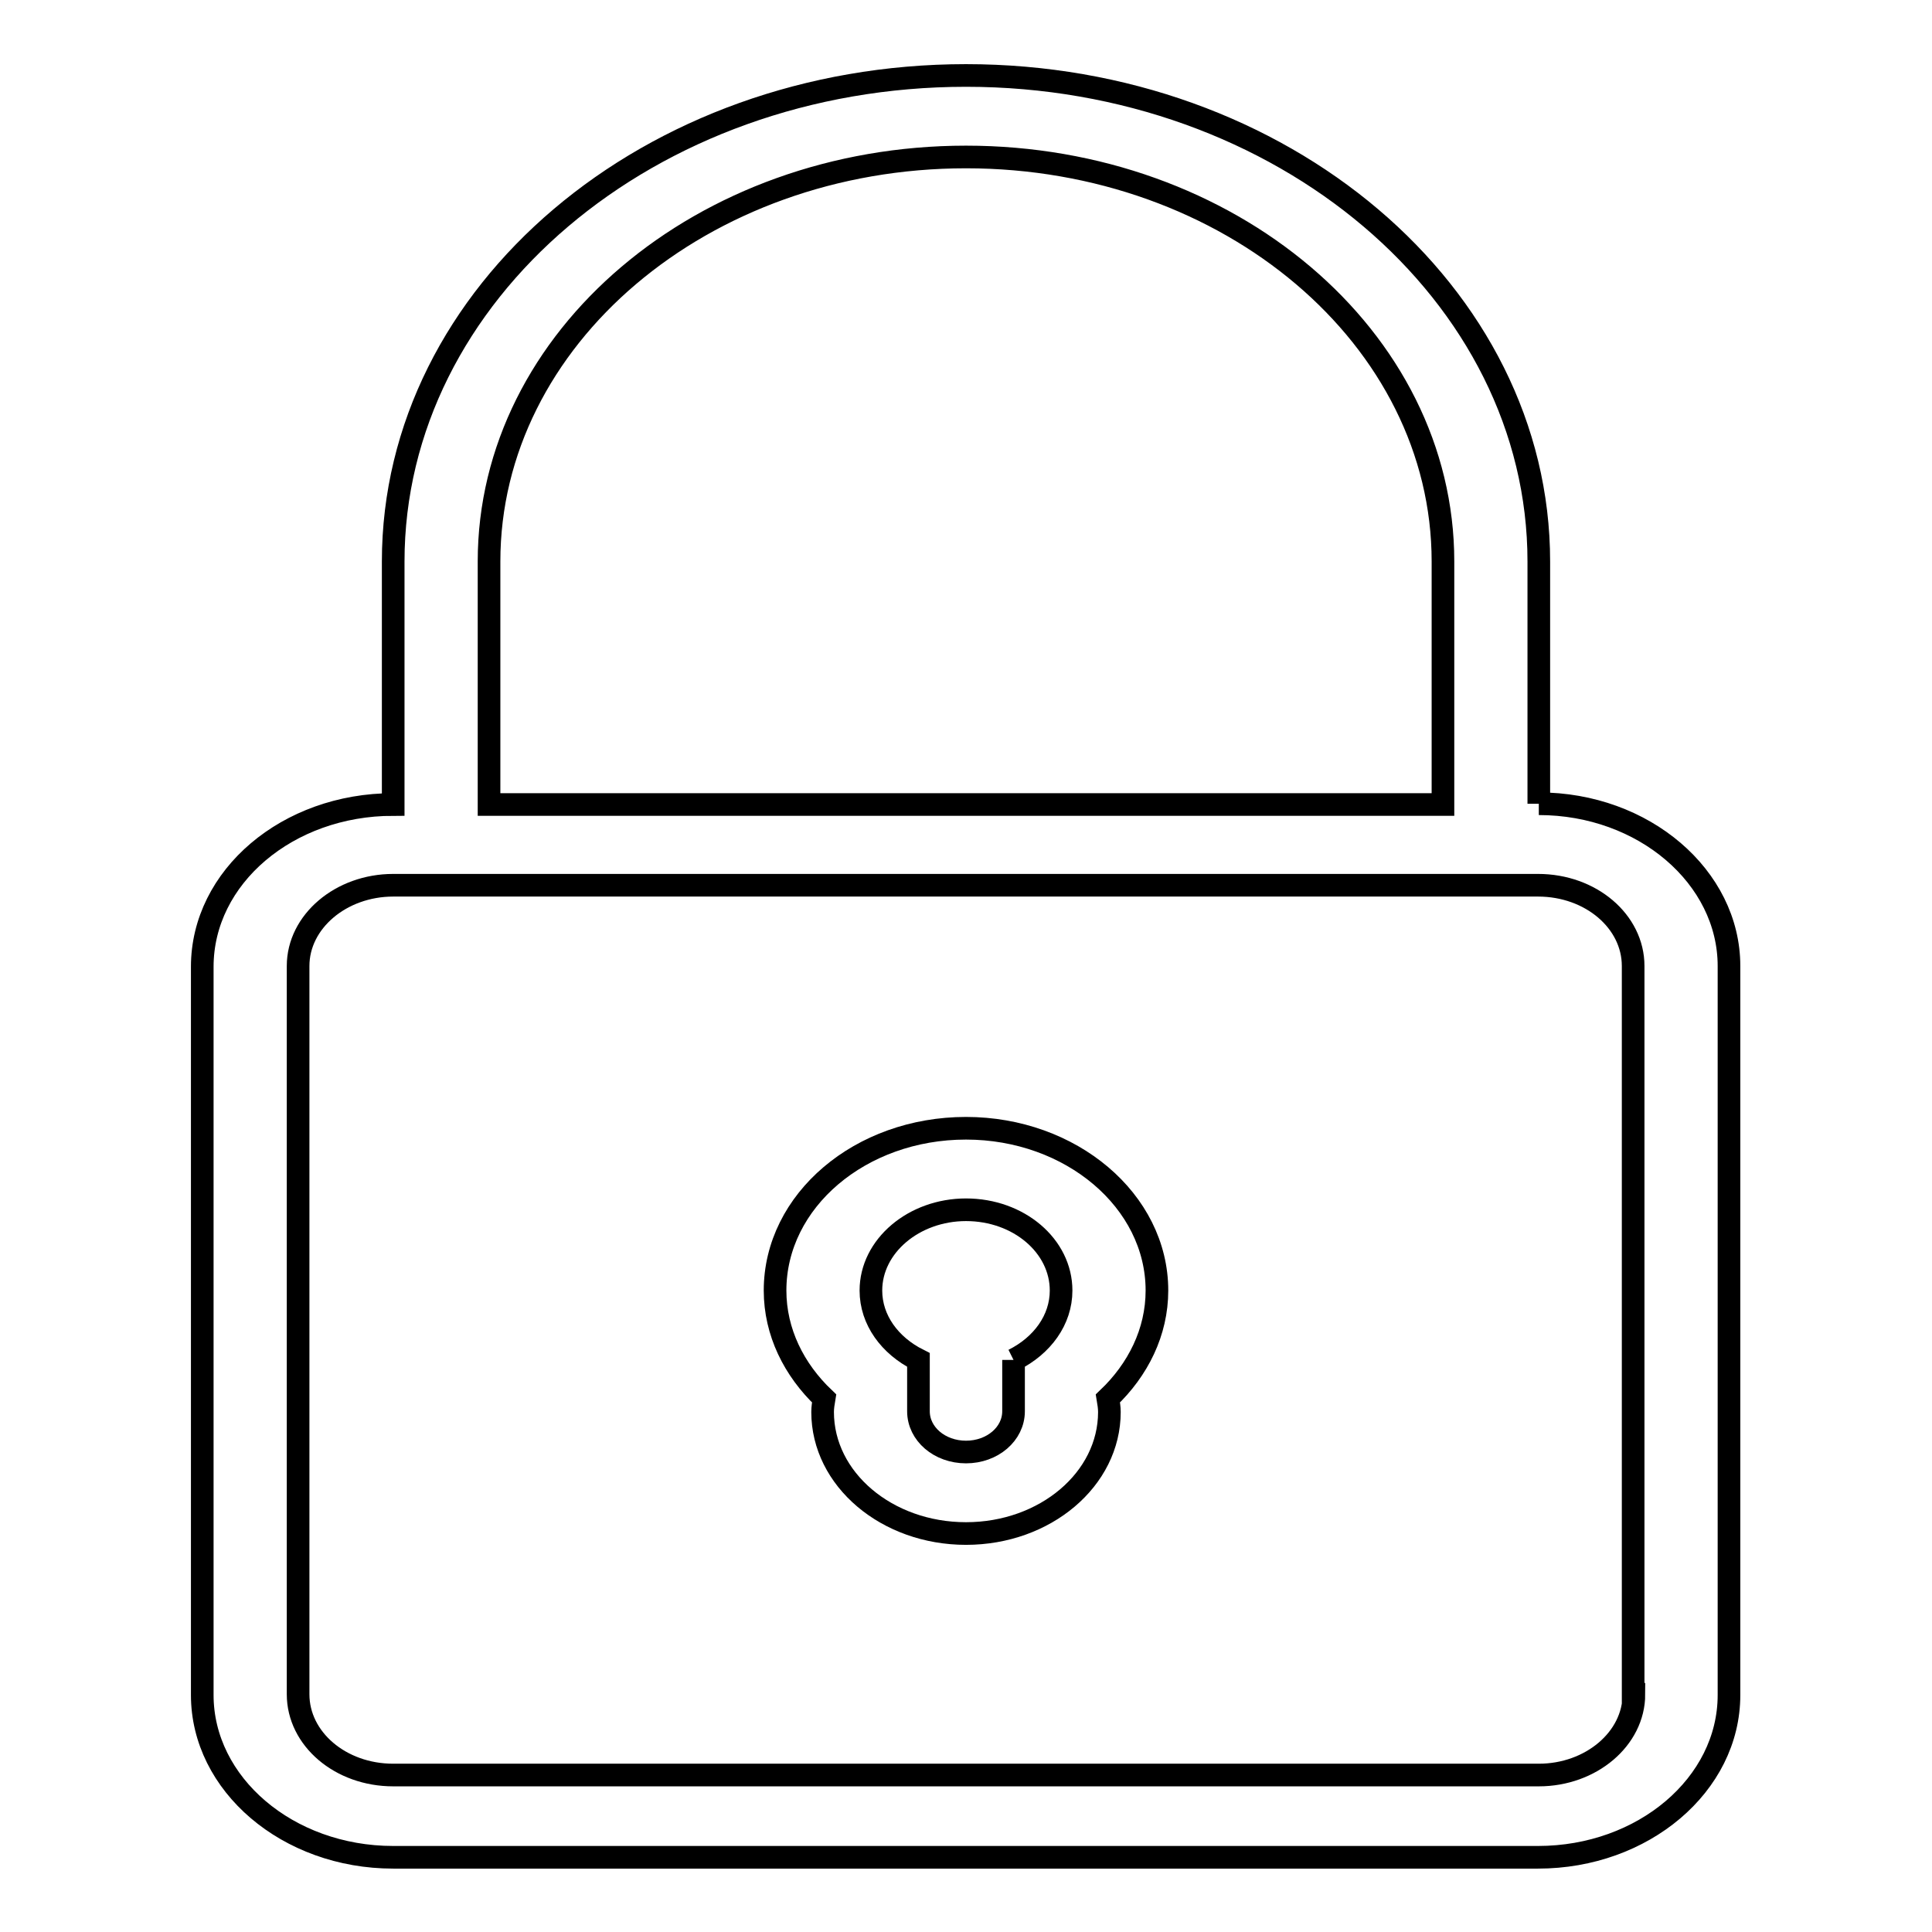
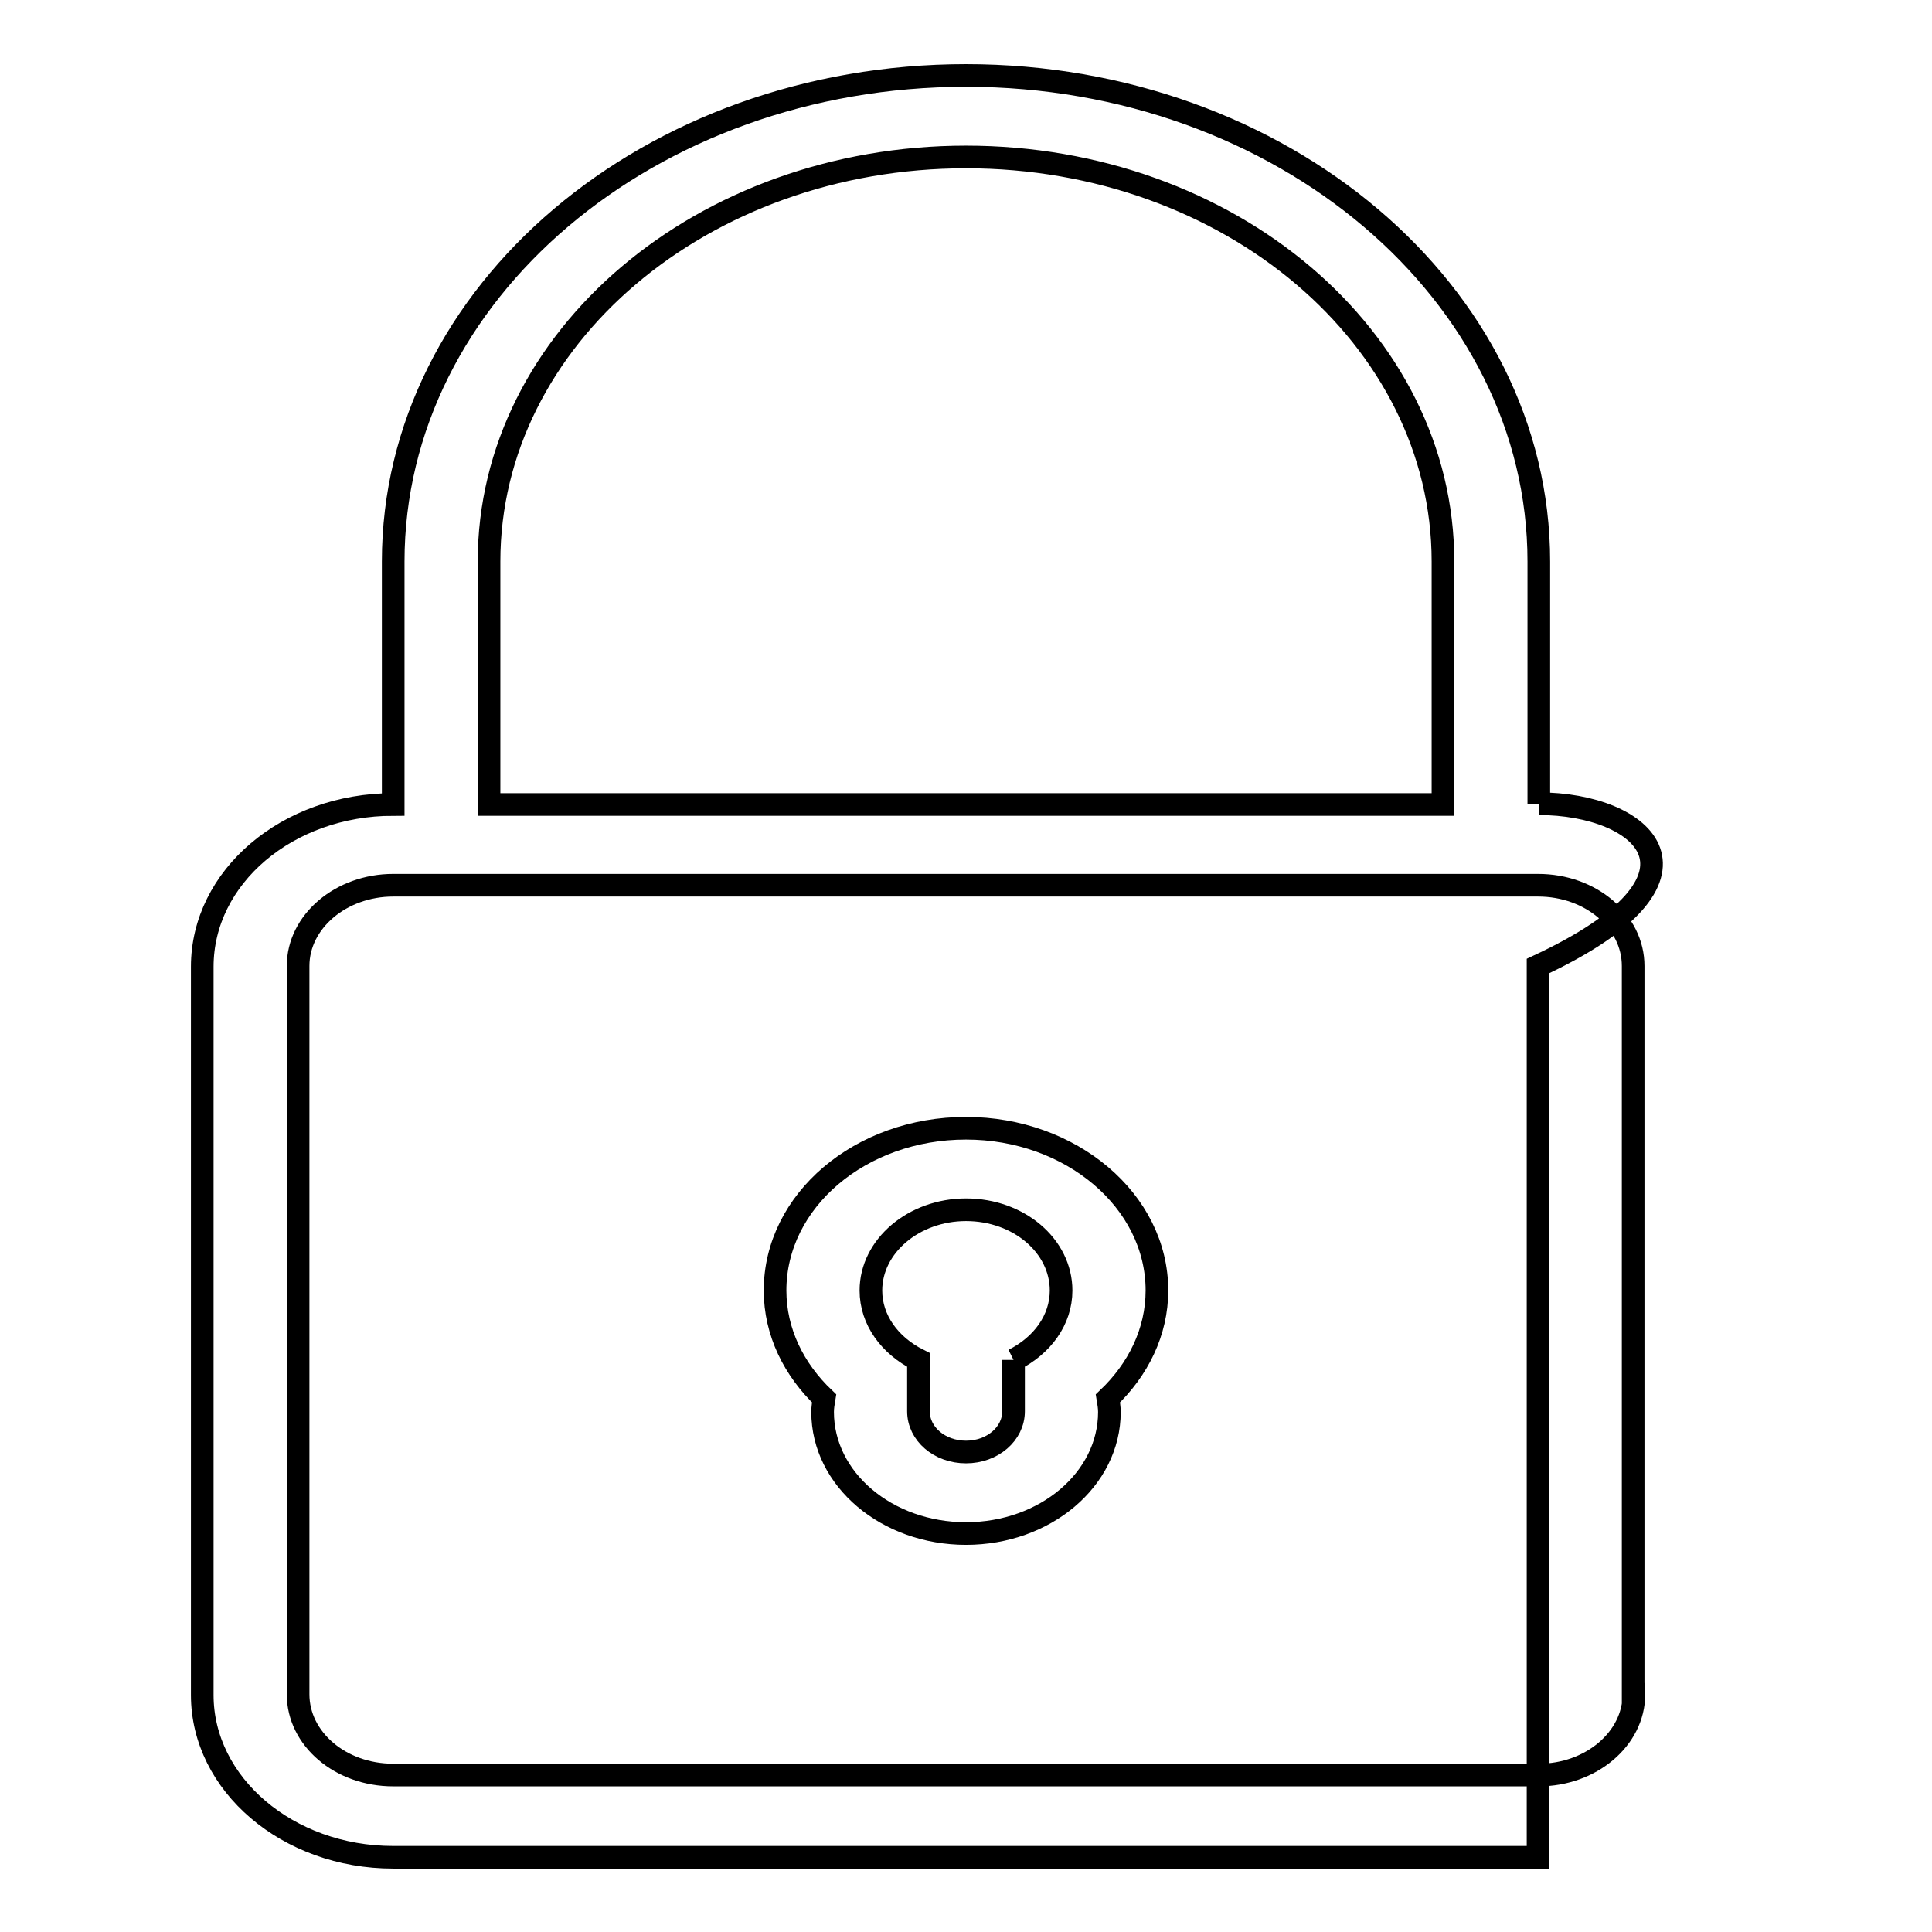
<svg xmlns="http://www.w3.org/2000/svg" version="1.1" x="0px" y="0px" viewBox="0 0 256 256" enable-background="new 0 0 256 256" xml:space="preserve">
  <g>
    <g>
-       <path stroke-width="3" fill-opacity="0" stroke="#000000" d="M216.5,224.5c0,5.9-5.7,10.7-12.6,10.7H52.1c-7,0-12.6-4.8-12.6-10.7V128c0-5.9,5.7-10.7,12.6-10.7h151.7c7,0,12.6,4.8,12.6,10.7V224.5z M64.8,74.4c0-29.6,28.3-53.6,63.2-53.6c34.9,0,63.2,24,63.2,53.6v32.2H64.8V74.4z M203.9,106.5V74.4c0-35.5-34-64.4-75.9-64.4c-41.9,0-75.9,28.8-75.9,64.4v32.2c-14,0-25.3,9.6-25.3,21.5v96.5c0,11.8,11.3,21.5,25.3,21.5h151.7c13.9,0,25.3-9.6,25.3-21.5V128C229.1,116.2,217.8,106.5,203.9,106.5 M134.3,180.2v6.8c0,3-2.8,5.4-6.3,5.4c-3.5,0-6.3-2.4-6.3-5.4v-6.8c-3.8-1.9-6.3-5.3-6.3-9.2c0-5.9,5.7-10.7,12.6-10.7c7,0,12.6,4.8,12.6,10.7C140.6,174.9,138.1,178.3,134.3,180.2 M128,149.5c-14,0-25.3,9.6-25.3,21.5c0,5.5,2.5,10.5,6.5,14.3c-0.1,0.6-0.2,1.2-0.2,1.8c0,8.9,8.5,16.1,19,16.1c10.5,0,19-7.2,19-16.1c0-0.6-0.1-1.2-0.2-1.8c4-3.8,6.5-8.8,6.5-14.3C153.3,159.1,141.9,149.5,128,149.5" />
+       <path stroke-width="3" fill-opacity="0" stroke="#000000" d="M216.5,224.5c0,5.9-5.7,10.7-12.6,10.7H52.1c-7,0-12.6-4.8-12.6-10.7V128c0-5.9,5.7-10.7,12.6-10.7h151.7c7,0,12.6,4.8,12.6,10.7V224.5z M64.8,74.4c0-29.6,28.3-53.6,63.2-53.6c34.9,0,63.2,24,63.2,53.6v32.2H64.8V74.4z M203.9,106.5V74.4c0-35.5-34-64.4-75.9-64.4c-41.9,0-75.9,28.8-75.9,64.4v32.2c-14,0-25.3,9.6-25.3,21.5v96.5c0,11.8,11.3,21.5,25.3,21.5h151.7V128C229.1,116.2,217.8,106.5,203.9,106.5 M134.3,180.2v6.8c0,3-2.8,5.4-6.3,5.4c-3.5,0-6.3-2.4-6.3-5.4v-6.8c-3.8-1.9-6.3-5.3-6.3-9.2c0-5.9,5.7-10.7,12.6-10.7c7,0,12.6,4.8,12.6,10.7C140.6,174.9,138.1,178.3,134.3,180.2 M128,149.5c-14,0-25.3,9.6-25.3,21.5c0,5.5,2.5,10.5,6.5,14.3c-0.1,0.6-0.2,1.2-0.2,1.8c0,8.9,8.5,16.1,19,16.1c10.5,0,19-7.2,19-16.1c0-0.6-0.1-1.2-0.2-1.8c4-3.8,6.5-8.8,6.5-14.3C153.3,159.1,141.9,149.5,128,149.5" />
    </g>
  </g>
</svg>